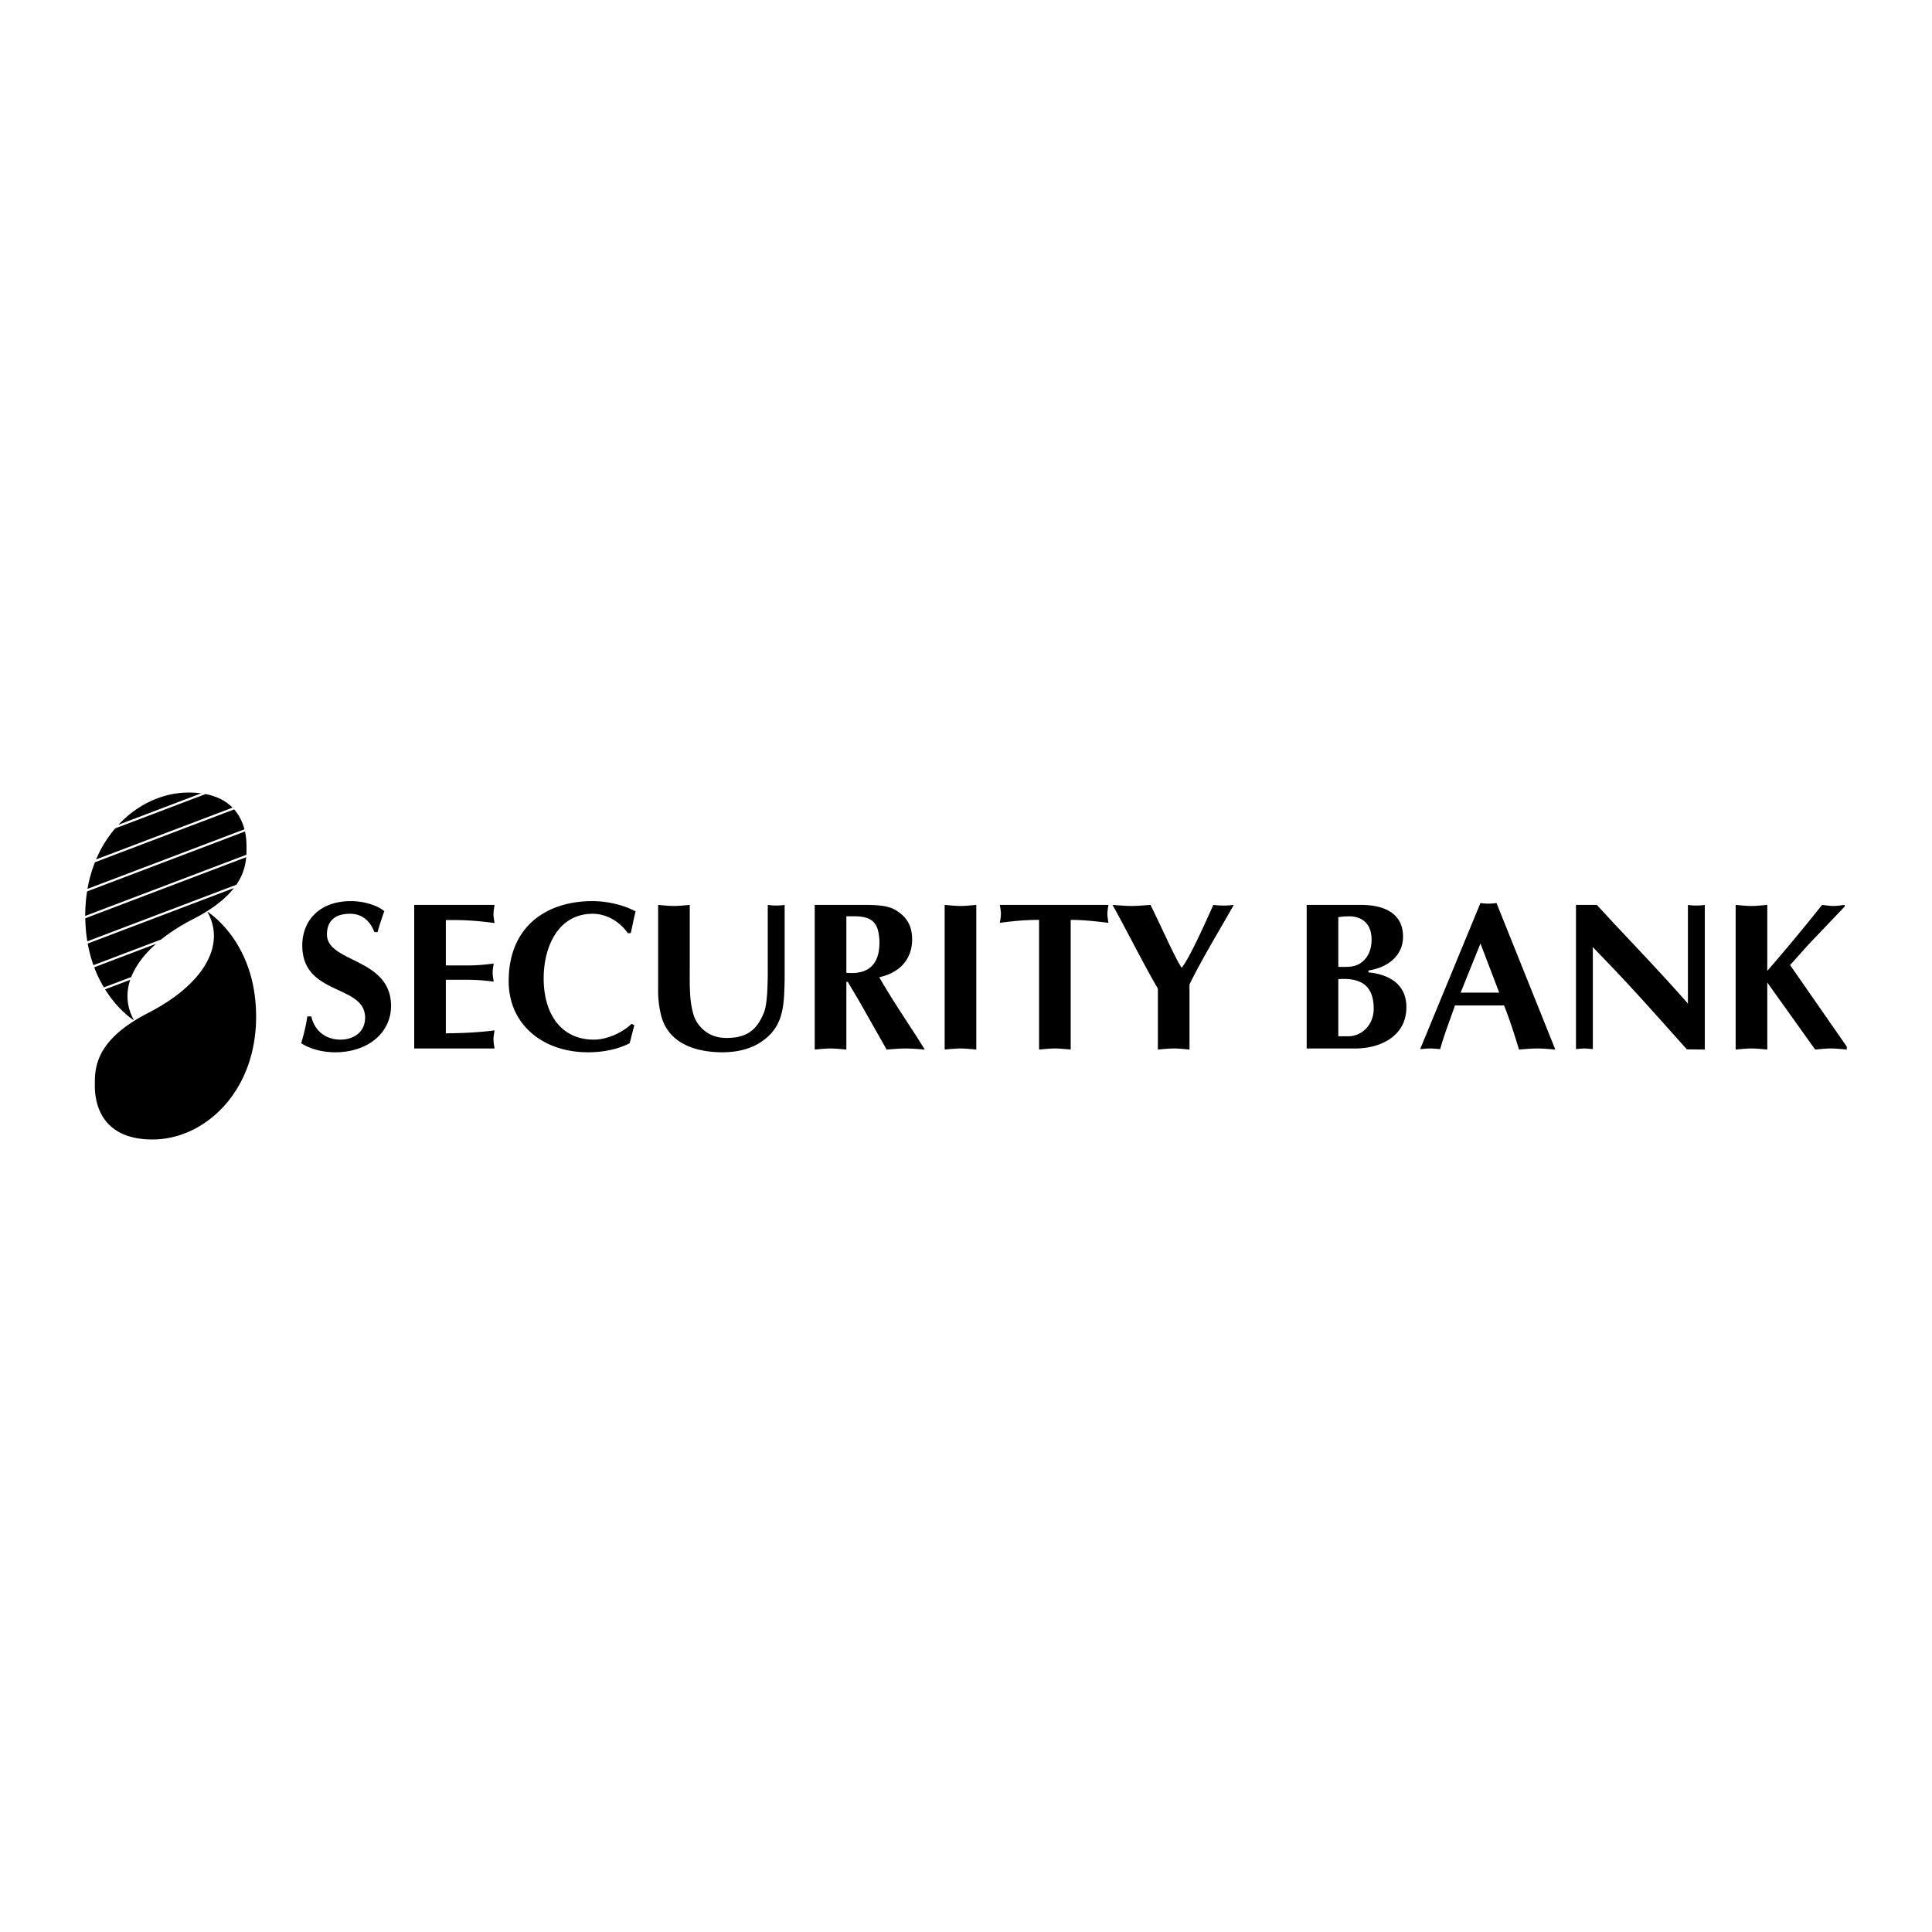
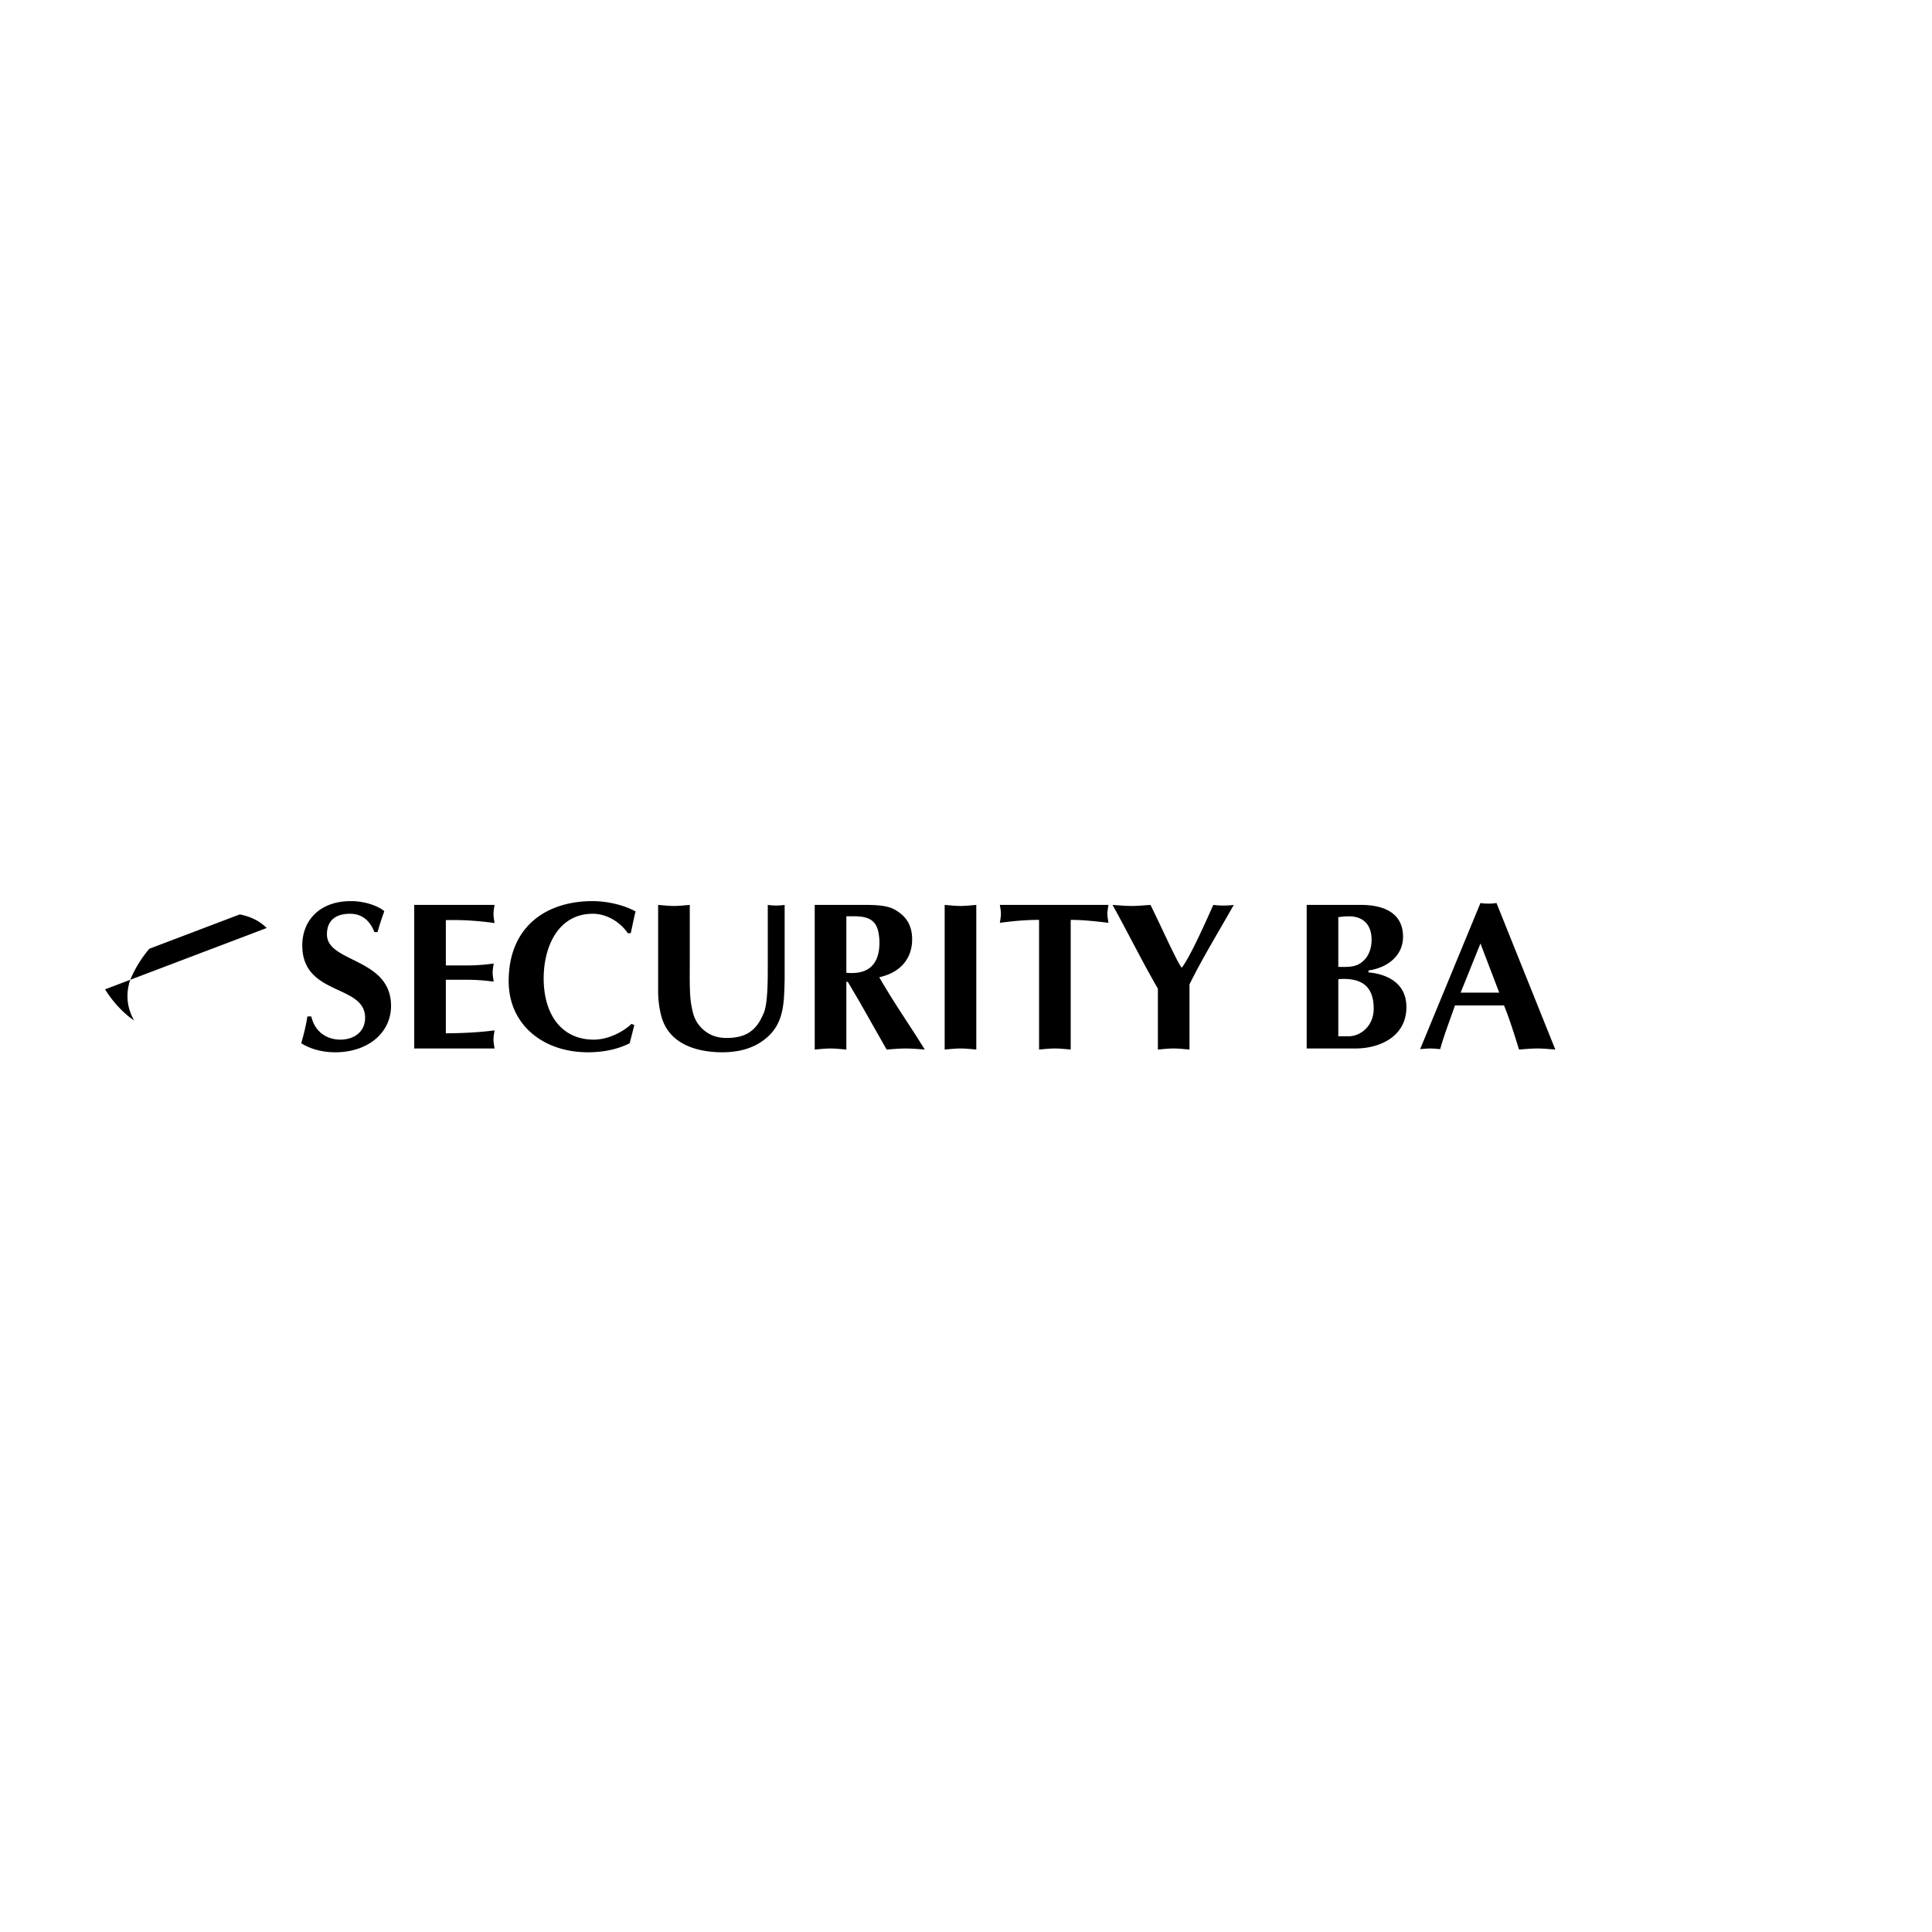
<svg xmlns="http://www.w3.org/2000/svg" width="2500" height="2500" viewBox="0 0 192.756 192.756">
  <g fill-rule="evenodd" clip-rule="evenodd">
    <path fill="#fff" d="M0 0h192.756v192.756H0V0z" />
    <path d="M37.352 92.997c-.421-1.115-1.22-1.83-2.419-1.83-1.662 0-2.314.862-2.314 2.061 0 2.84 6.395 2.314 6.395 7.13 0 2.693-2.314 4.629-5.574 4.629-1.157 0-2.398-.273-3.386-.904.252-.885.483-1.768.609-2.672h.4c.315 1.451 1.452 2.314 2.903 2.314 1.304 0 2.461-.736 2.461-2.188 0-3.367-6.269-2.146-6.269-7.215 0-2.419 1.662-4.417 4.859-4.417 1.515 0 2.86.568 3.323 1.009a30.04 30.04 0 0 0-.673 2.083h-.315zM49.341 90.283c-.042.294-.105.61-.105.904 0 .295.063.61.105.905-1.283-.168-2.713-.336-4.859-.294v4.523h2.188c.947 0 1.809-.084 2.587-.189-.042.294-.105.609-.105.904s.063.609.105.904a19.156 19.156 0 0 0-2.587-.189h-2.188v5.344c2.146-.021 3.576-.127 4.859-.295-.042.295-.105.609-.105.904s.063.609.105.904h-8.014V90.283h8.014zM63.287 102.273l-.462 1.809c-1.263.652-2.756.904-4.165.904-4.501 0-7.909-2.777-7.909-7.09 0-5.489 3.786-7.992 8.372-7.992 1.388 0 3.071.357 4.291 1.031-.189.715-.315 1.43-.484 2.167h-.294c-.778-1.136-2.125-1.935-3.492-1.935-3.492 0-4.901 3.344-4.901 6.437 0 3.596 1.767 6.121 5.006 6.121 1.304 0 2.818-.674 3.765-1.578l.273.126zM65.663 90.283c.526.042 1.052.105 1.578.105s1.052-.063 1.578-.105v5.973c0 1.158-.042 2.883.147 3.977.189 1.031.357 1.682 1.115 2.418.673.633 1.472.906 2.398.906 1.956 0 3.008-.717 3.744-2.547.378-.926.378-3.322.378-4.354v-6.374a5.679 5.679 0 0 0 1.683 0v7.489c-.063 2.396-.042 4.586-2.23 6.1-1.136.82-2.587 1.115-3.976 1.115-2.545 0-5.3-.799-6.079-3.533a9.845 9.845 0 0 1-.337-2.588v-8.582h.001zM81.287 90.283h4.48c.988 0 2.524-.042 3.407.421 1.199.631 1.83 1.577 1.83 3.008 0 2.062-1.325 3.365-3.281 3.787 1.157 2.02 2.461 3.955 3.723 5.91l.82 1.305c-.631-.043-1.262-.105-1.914-.105-.631 0-1.262.062-1.893.105l-2.503-4.418c-.316-.568-.905-1.535-1.368-2.334h-.147v6.752c-.526-.043-1.052-.105-1.578-.105s-1.052.062-1.578.105V90.283h.002z" />
    <path d="M84.442 97.057c2.208.209 3.302-.842 3.302-3.009 0-.294-.021-.61-.105-1.051-.337-1.746-1.914-1.578-3.197-1.578v5.638z" fill="#fff" />
    <path d="M94.25 90.283c.525.042 1.052.105 1.578.105.525 0 1.051-.063 1.578-.105v14.43c-.527-.043-1.053-.105-1.578-.105-.526 0-1.052.062-1.578.105v-14.43zM106.824 104.713c-.525-.043-1.053-.105-1.578-.105s-1.051.062-1.578.105V91.776c-1.492 0-2.818.147-3.912.294.043-.294.105-.589.105-.904 0-.295-.062-.589-.105-.884h10.834c-.043.294-.105.589-.105.884 0 .315.062.61.105.904-1.242-.147-2.482-.294-3.766-.294v12.937zM115.521 98.633c-1.578-2.713-2.967-5.552-4.523-8.35.631.042 1.262.105 1.895.105.631 0 1.262-.063 1.893-.105.568 1.157 1.199 2.503 1.787 3.744.568 1.178 1.072 2.209 1.326 2.524.799-.988 2.355-4.48 3.154-6.268a8.239 8.239 0 0 0 2.041 0c-1.516 2.692-3.092 5.238-4.418 7.93v6.5c-.525-.043-1.051-.105-1.578-.105-.525 0-1.051.062-1.576.105v-6.08h-.001zM130.367 90.283h5.428c2.125 0 4.186.715 4.186 3.176 0 1.977-1.662 3.113-3.449 3.365v.189c1.557.146 3.785.863 3.785 3.471 0 2.902-2.607 4.123-5.09 4.123h-4.859V90.283h-.001z" />
    <path d="M133.523 96.467c.904 0 1.703.084 2.418-.525.652-.547.904-1.368.904-2.188 0-1.515-.861-2.335-2.25-2.335-.336 0-.652.021-1.072.084v4.964zM133.523 103.387h1.051c1.158 0 2.482-1.01 2.482-2.756 0-2.312-1.283-3.111-3.533-2.943v5.699z" fill="#fff" />
    <path d="M145.16 100.316c-.547 1.598-1.072 2.902-1.473 4.354-.336-.021-.652-.062-.988-.062s-.674.041-1.01.062l6.016-14.577a5.119 5.119 0 0 0 1.6 0l5.869 14.62c-.611-.043-1.199-.105-1.811-.105-.609 0-1.197.062-1.809.105-.484-1.557-.926-2.986-1.494-4.396h-4.9v-.001z" />
    <path fill="#fff" d="M149.578 99.033l-1.873-4.901-1.976 4.901h3.849z" />
-     <path d="M157.236 90.283h2.082c2.986 3.261 6.121 6.458 9.086 9.844v-9.844a5.672 5.672 0 0 0 1.684 0v14.43l-1.789-.021c-2.439-2.713-4.711-5.301-7.088-7.805l-2.293-2.397v10.18c-.273-.021-.568-.062-.842-.062s-.568.041-.84.062V90.283zM173.166 90.283c.527.042 1.053.105 1.578.105s1.053-.063 1.578-.105v6.584a205.493 205.493 0 0 0 5.469-6.584c.379.042.758.105 1.137.105.357 0 .734-.063 1.113-.105v.168l-3.449 3.618c-.652.694-1.262 1.431-1.998 2.208l5.658 8.141v.295c-.525-.043-1.051-.105-1.578-.105-.525 0-1.051.062-1.576.105l-4.775-6.689v6.689c-.525-.043-1.053-.105-1.578-.105s-1.051.062-1.578.105v-14.43h-.001zM20.682 90.954s4.871 2.952 4.871 10.48c0 7.527-5.167 12.252-10.333 12.252s-5.757-3.689-5.757-5.314c0-1.623-.147-4.502 5.314-7.307s7.824-6.716 5.905-10.111zM9.324 96.297l6.758-2.565c.901-.724 1.97-1.41 3.197-2.04 2.032-1.043 3.286-2.097 4.062-3.092l-14.59 5.539c.143.786.339 1.504.573 2.158zM8.711 93.917l14.87-5.646a5.533 5.533 0 0 0 .981-2.749L8.51 91.618c.014.82.083 1.589.201 2.299zM8.504 91.323l.001.06L24.58 85.28c.018-.329.014-.629.014-.895 0-.386-.034-.887-.154-1.428l-15.75 5.98c-.12.76-.186 1.555-.186 2.386zM10.367 98.514l2.726-1.035c.447-1.139 1.288-2.262 2.48-3.316L9.4 96.506c.285.758.617 1.426.967 2.008zM20.075 79.152a9.127 9.127 0 0 0-1.238-.081c-2.547 0-5.093 1.15-7.021 3.217l8.259-3.136zM8.728 88.685l15.659-5.945c-.174-.665-.484-1.372-1.025-1.986L9.475 86.026a13.555 13.555 0 0 0-.747 2.659z" />
-     <path d="M12.994 97.754l-2.512.953c1.35 2.16 2.893 3.096 2.893 3.096-.737-1.305-.84-2.684-.381-4.049zM9.588 85.746l13.611-5.167c-.606-.615-1.467-1.117-2.688-1.355l-9.015 3.422a11.898 11.898 0 0 0-1.908 3.1z" />
+     <path d="M12.994 97.754l-2.512.953c1.35 2.16 2.893 3.096 2.893 3.096-.737-1.305-.84-2.684-.381-4.049zl13.611-5.167c-.606-.615-1.467-1.117-2.688-1.355l-9.015 3.422a11.898 11.898 0 0 0-1.908 3.1z" />
  </g>
</svg>